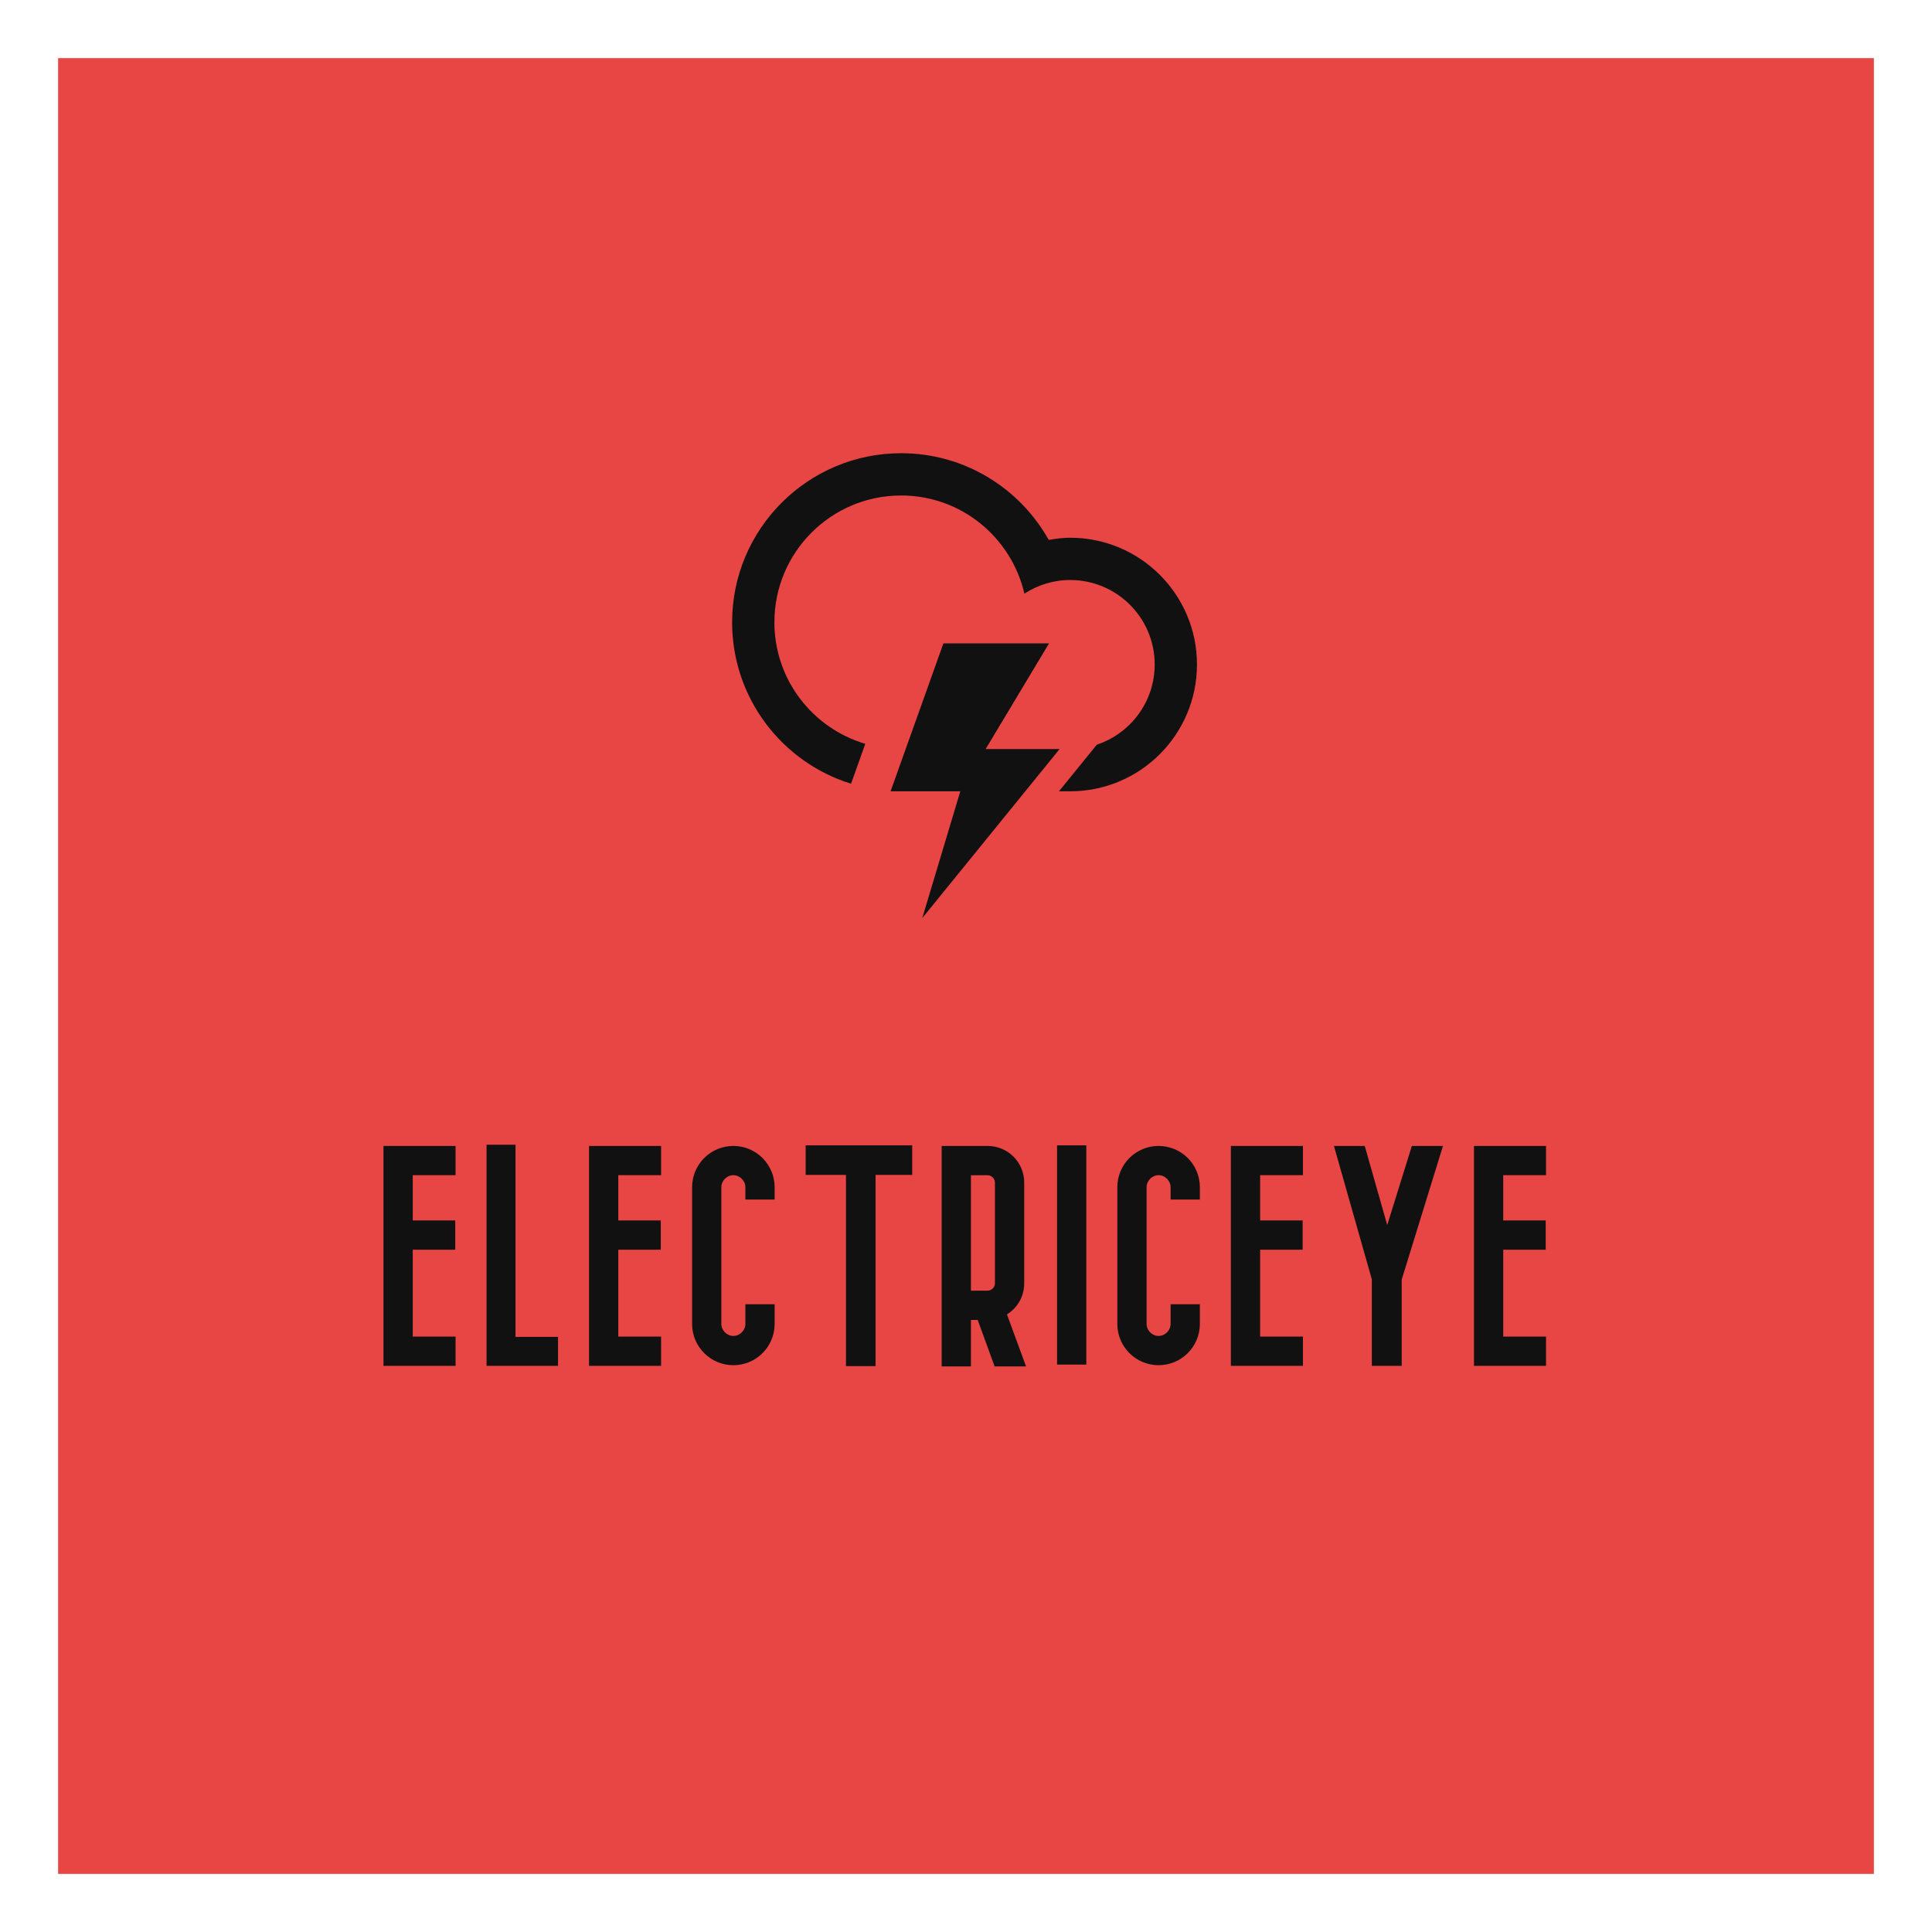
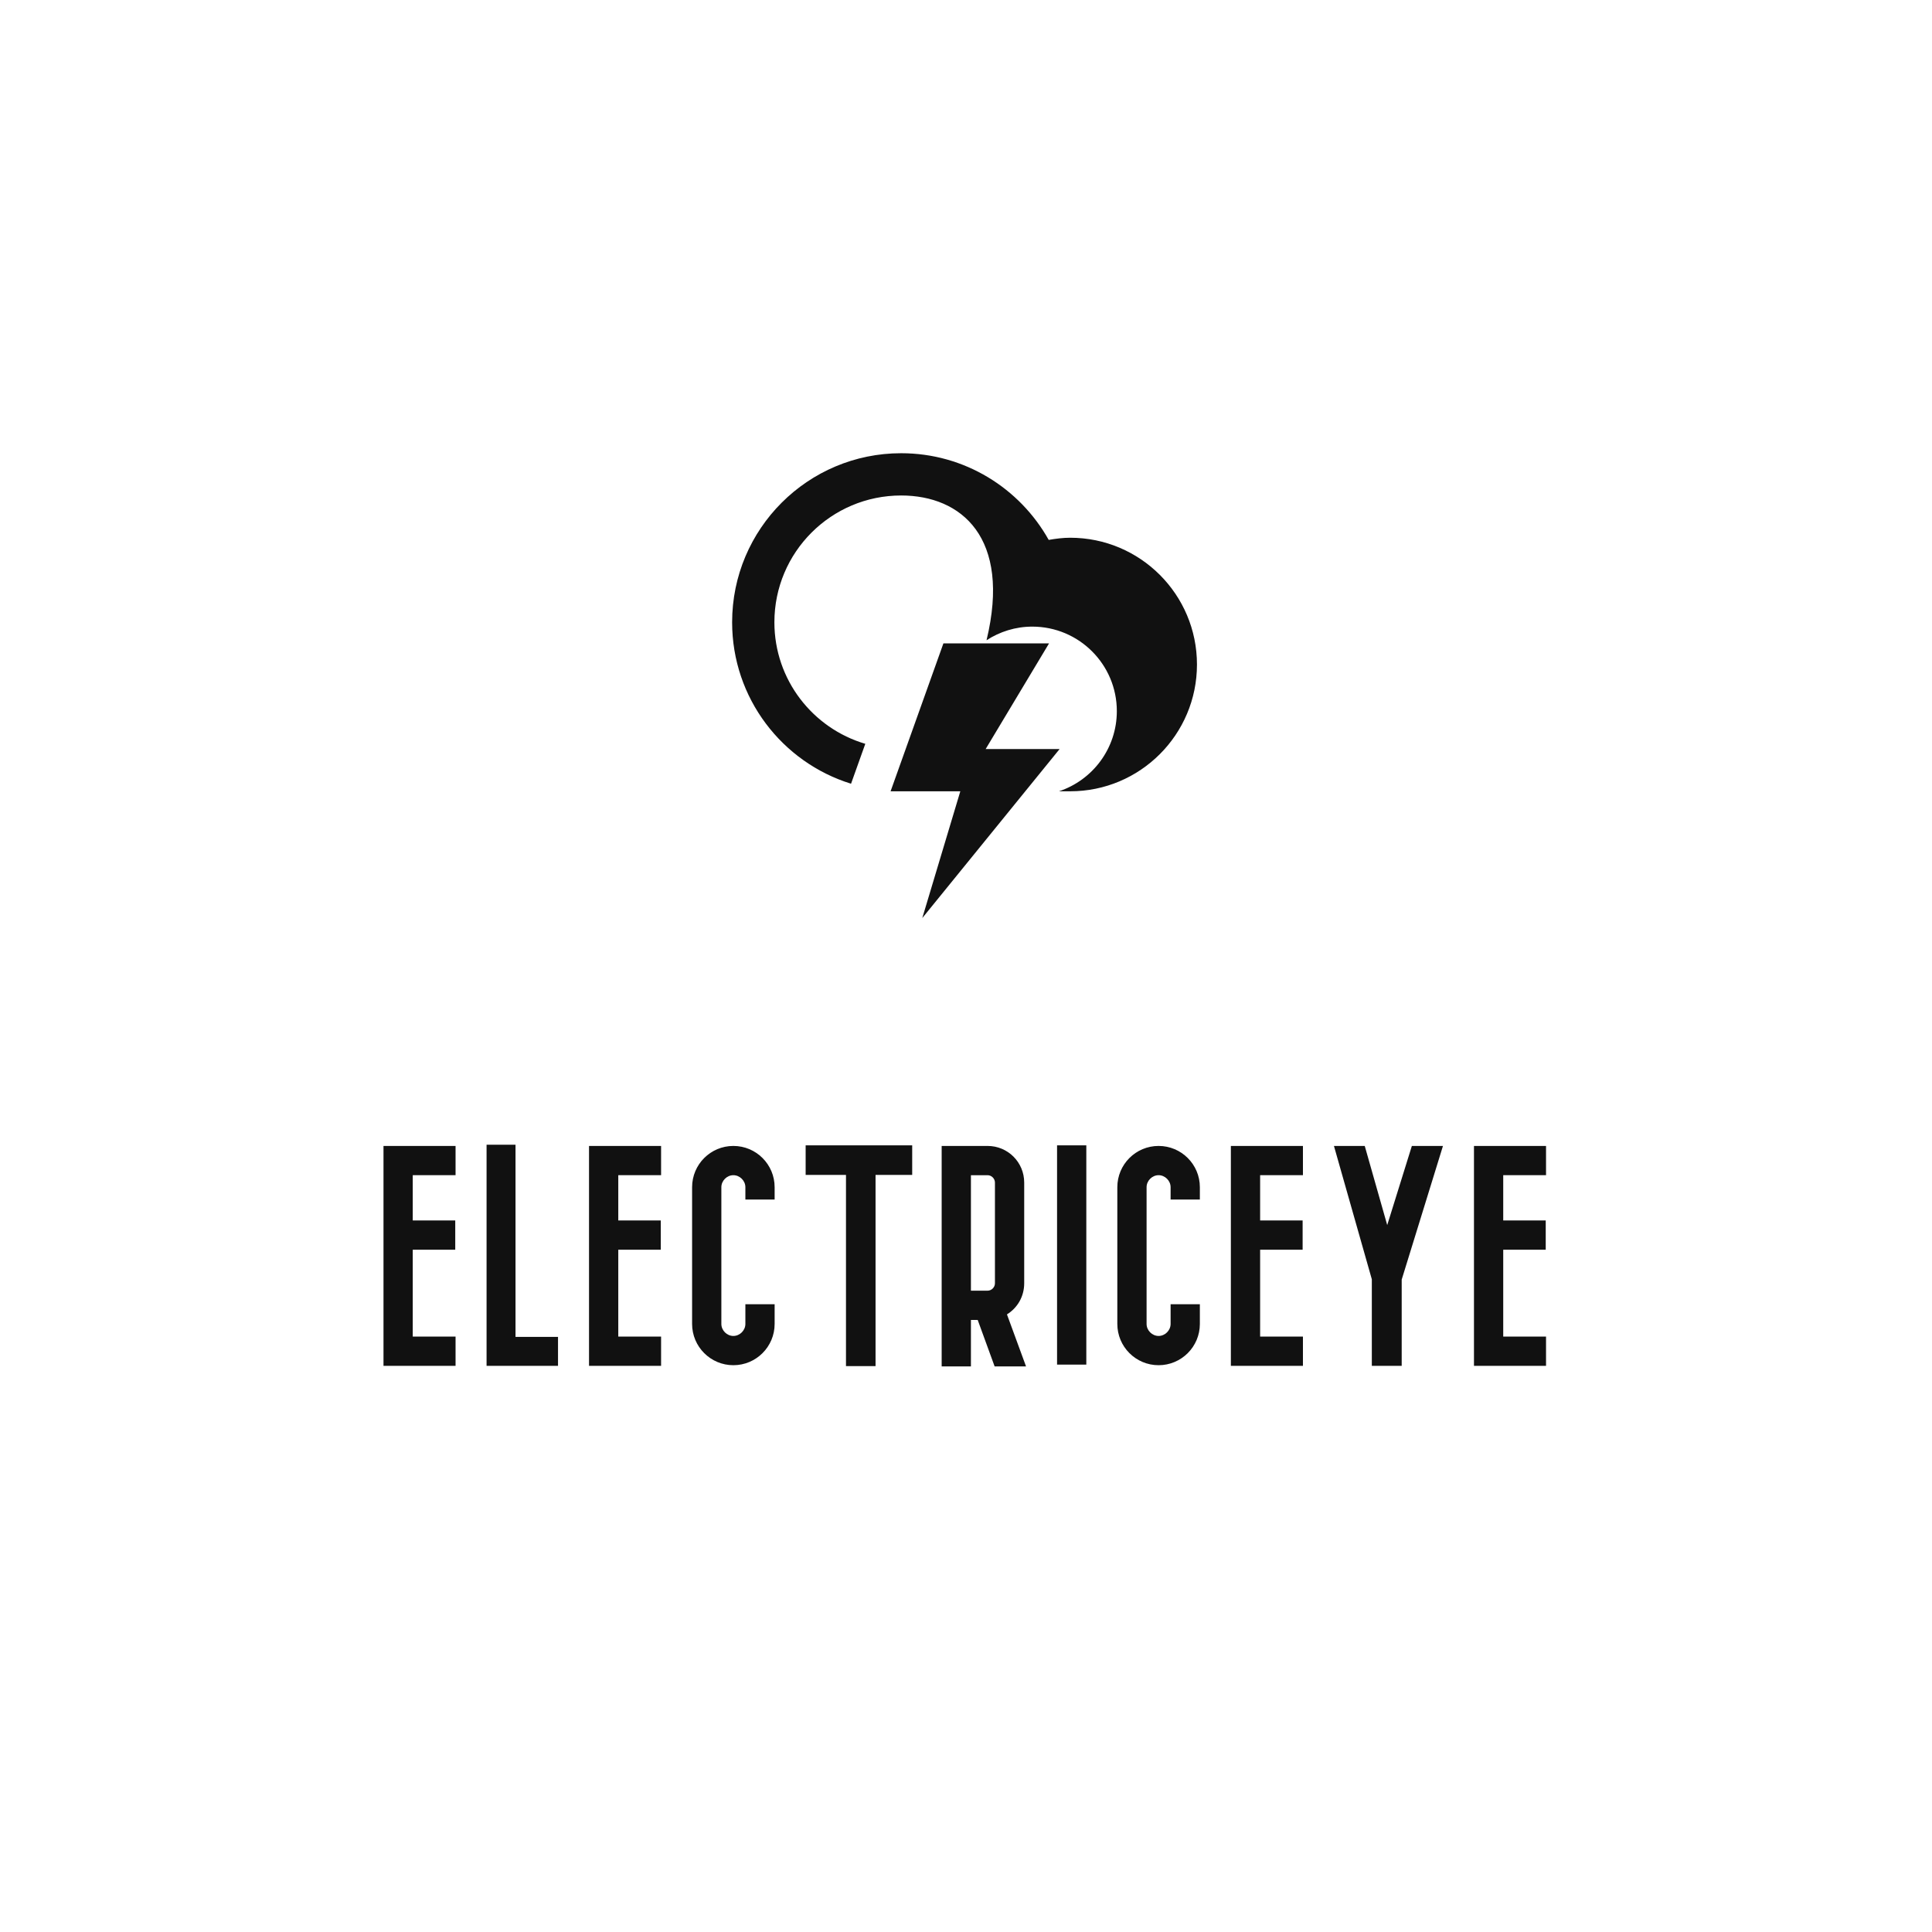
<svg xmlns="http://www.w3.org/2000/svg" version="1.1" width="3192" height="3192" viewBox="0 0 3192 3192">
  <g transform="scale(9.6) translate(10, 10)">
    <defs id="SvgjsDefs1754" />
    <g id="SvgjsG1755" featureKey="rootContainer" transform="matrix(3.125,0,0,3.125,0,0)" fill="#e84545">
-       <path d="M0 0h100v100H0z" />
-     </g>
+       </g>
    <g id="SvgjsG1756" featureKey="symbolFeature-0" transform="matrix(0.8,0,0,0.8,116,68)" fill="#111111">
-       <path fill="#111111" d="M72.724,72.729c-0.637,0-1.477,0-2.413,0l8.146-10.028c7.231-2.402,12.45-9.212,12.45-17.248  c0-10.041-8.14-18.178-18.182-18.178c-3.64,0-7.008,1.091-9.849,2.932C60.078,18.125,49.298,9.092,36.363,9.092  c-15.061,0-27.271,12.21-27.271,27.275c0,12.378,8.256,22.817,19.557,26.147L25.582,71.1C10.762,66.505,0,52.694,0,36.365  C0,16.284,16.281,0,36.363,0c13.646,0,25.522,7.528,31.742,18.648c1.509-0.26,3.041-0.466,4.621-0.466  c15.062,0,27.273,12.208,27.273,27.272C99.999,60.517,87.786,72.729,72.724,72.729z" />
+       <path fill="#111111" d="M72.724,72.729c-0.637,0-1.477,0-2.413,0c7.231-2.402,12.45-9.212,12.45-17.248  c0-10.041-8.14-18.178-18.182-18.178c-3.64,0-7.008,1.091-9.849,2.932C60.078,18.125,49.298,9.092,36.363,9.092  c-15.061,0-27.271,12.21-27.271,27.275c0,12.378,8.256,22.817,19.557,26.147L25.582,71.1C10.762,66.505,0,52.694,0,36.365  C0,16.284,16.281,0,36.363,0c13.646,0,25.522,7.528,31.742,18.648c1.509-0.26,3.041-0.466,4.621-0.466  c15.062,0,27.273,12.208,27.273,27.272C99.999,60.517,87.786,72.729,72.724,72.729z" />
      <polygon fill="#111111" points="45.453,40.908 68.178,40.908 54.542,63.638 70.45,63.638 40.907,100 49.089,72.729 34.088,72.729   " />
    </g>
    <g id="SvgjsG1757" featureKey="nameFeature-0" transform="matrix(1.325,0,0,1.325,56,172.06)" fill="#111111">
      <path d="M9.32 24.92 l-5.52 0 l0 11.28 l5.56 0 l0 3.8 l-9.36 0 l0 -28.56 l9.36 0 l0 3.8 l-5.56 0 l0 5.88 l5.52 0 l0 3.8 z M17.148 36.24 l5.52 0 l0 3.76 l-9.28 0 l0 -28.72 l3.76 0 l0 24.96 z M36.016 24.92 l-5.52 0 l0 11.28 l5.56 0 l0 3.8 l-9.36 0 l0 -28.56 l9.36 0 l0 3.8 l-5.56 0 l0 5.88 l5.52 0 l0 3.8 z M45.444 39.92 c-2.96 0 -5.36 -2.4 -5.36 -5.36 l0 -17.76 c0 -2.96 2.4 -5.36 5.36 -5.36 s5.36 2.4 5.36 5.36 l0 1.6 l-3.8 0 l0 -1.6 c0 -0.84 -0.72 -1.56 -1.56 -1.56 s-1.56 0.72 -1.56 1.56 l0 17.76 c0 0.84 0.72 1.56 1.56 1.56 s1.56 -0.72 1.56 -1.56 l0 -2.56 l3.8 0 l0 2.56 c0 2.96 -2.4 5.36 -5.36 5.36 z M68.672 11.36 l0 3.84 l-4.76 0 l0 24.84 l-3.84 0 l0 -24.84 l-5.24 0 l0 -3.84 l13.84 0 z M83.46 40.08 l-4.08 0 l-2.2 -6.04 l-0.88 0 l0 6.04 l-3.8 0 l0 -28.64 l5.96 0 c2.64 0 4.76 2.12 4.76 4.76 l0 13.08 c0 1.72 -0.88 3.2 -2.24 4.04 z M76.3 15.24 l0 15 l2.16 0 c0.52 0 0.96 -0.44 0.96 -0.96 l0 -13.08 c0 -0.52 -0.44 -0.96 -0.96 -0.96 l-2.16 0 z M91.288 11.36 l0 28.48 l-3.8 0 l0 -28.48 l3.8 0 z M100.676 39.92 c-2.96 0 -5.36 -2.4 -5.36 -5.36 l0 -17.76 c0 -2.96 2.4 -5.36 5.36 -5.36 s5.36 2.4 5.36 5.36 l0 1.6 l-3.8 0 l0 -1.6 c0 -0.84 -0.72 -1.56 -1.56 -1.56 s-1.56 0.72 -1.56 1.56 l0 17.76 c0 0.84 0.72 1.56 1.56 1.56 s1.56 -0.72 1.56 -1.56 l0 -2.56 l3.8 0 l0 2.56 c0 2.96 -2.4 5.36 -5.36 5.36 z M119.384 24.92 l-5.52 0 l0 11.28 l5.56 0 l0 3.8 l-9.36 0 l0 -28.56 l9.36 0 l0 3.8 l-5.56 0 l0 5.88 l5.52 0 l0 3.8 z M137.612 11.44 l-5.36 17.36 l0 11.2 l-3.88 0 l0 -11.24 l-4.92 -17.32 l4 0 l2.92 10.28 l3.2 -10.28 l4.04 0 z M150.96 24.92 l-5.52 0 l0 11.28 l5.56 0 l0 3.8 l-9.36 0 l0 -28.56 l9.36 0 l0 3.8 l-5.56 0 l0 5.88 l5.52 0 l0 3.8 z" />
    </g>
  </g>
</svg>